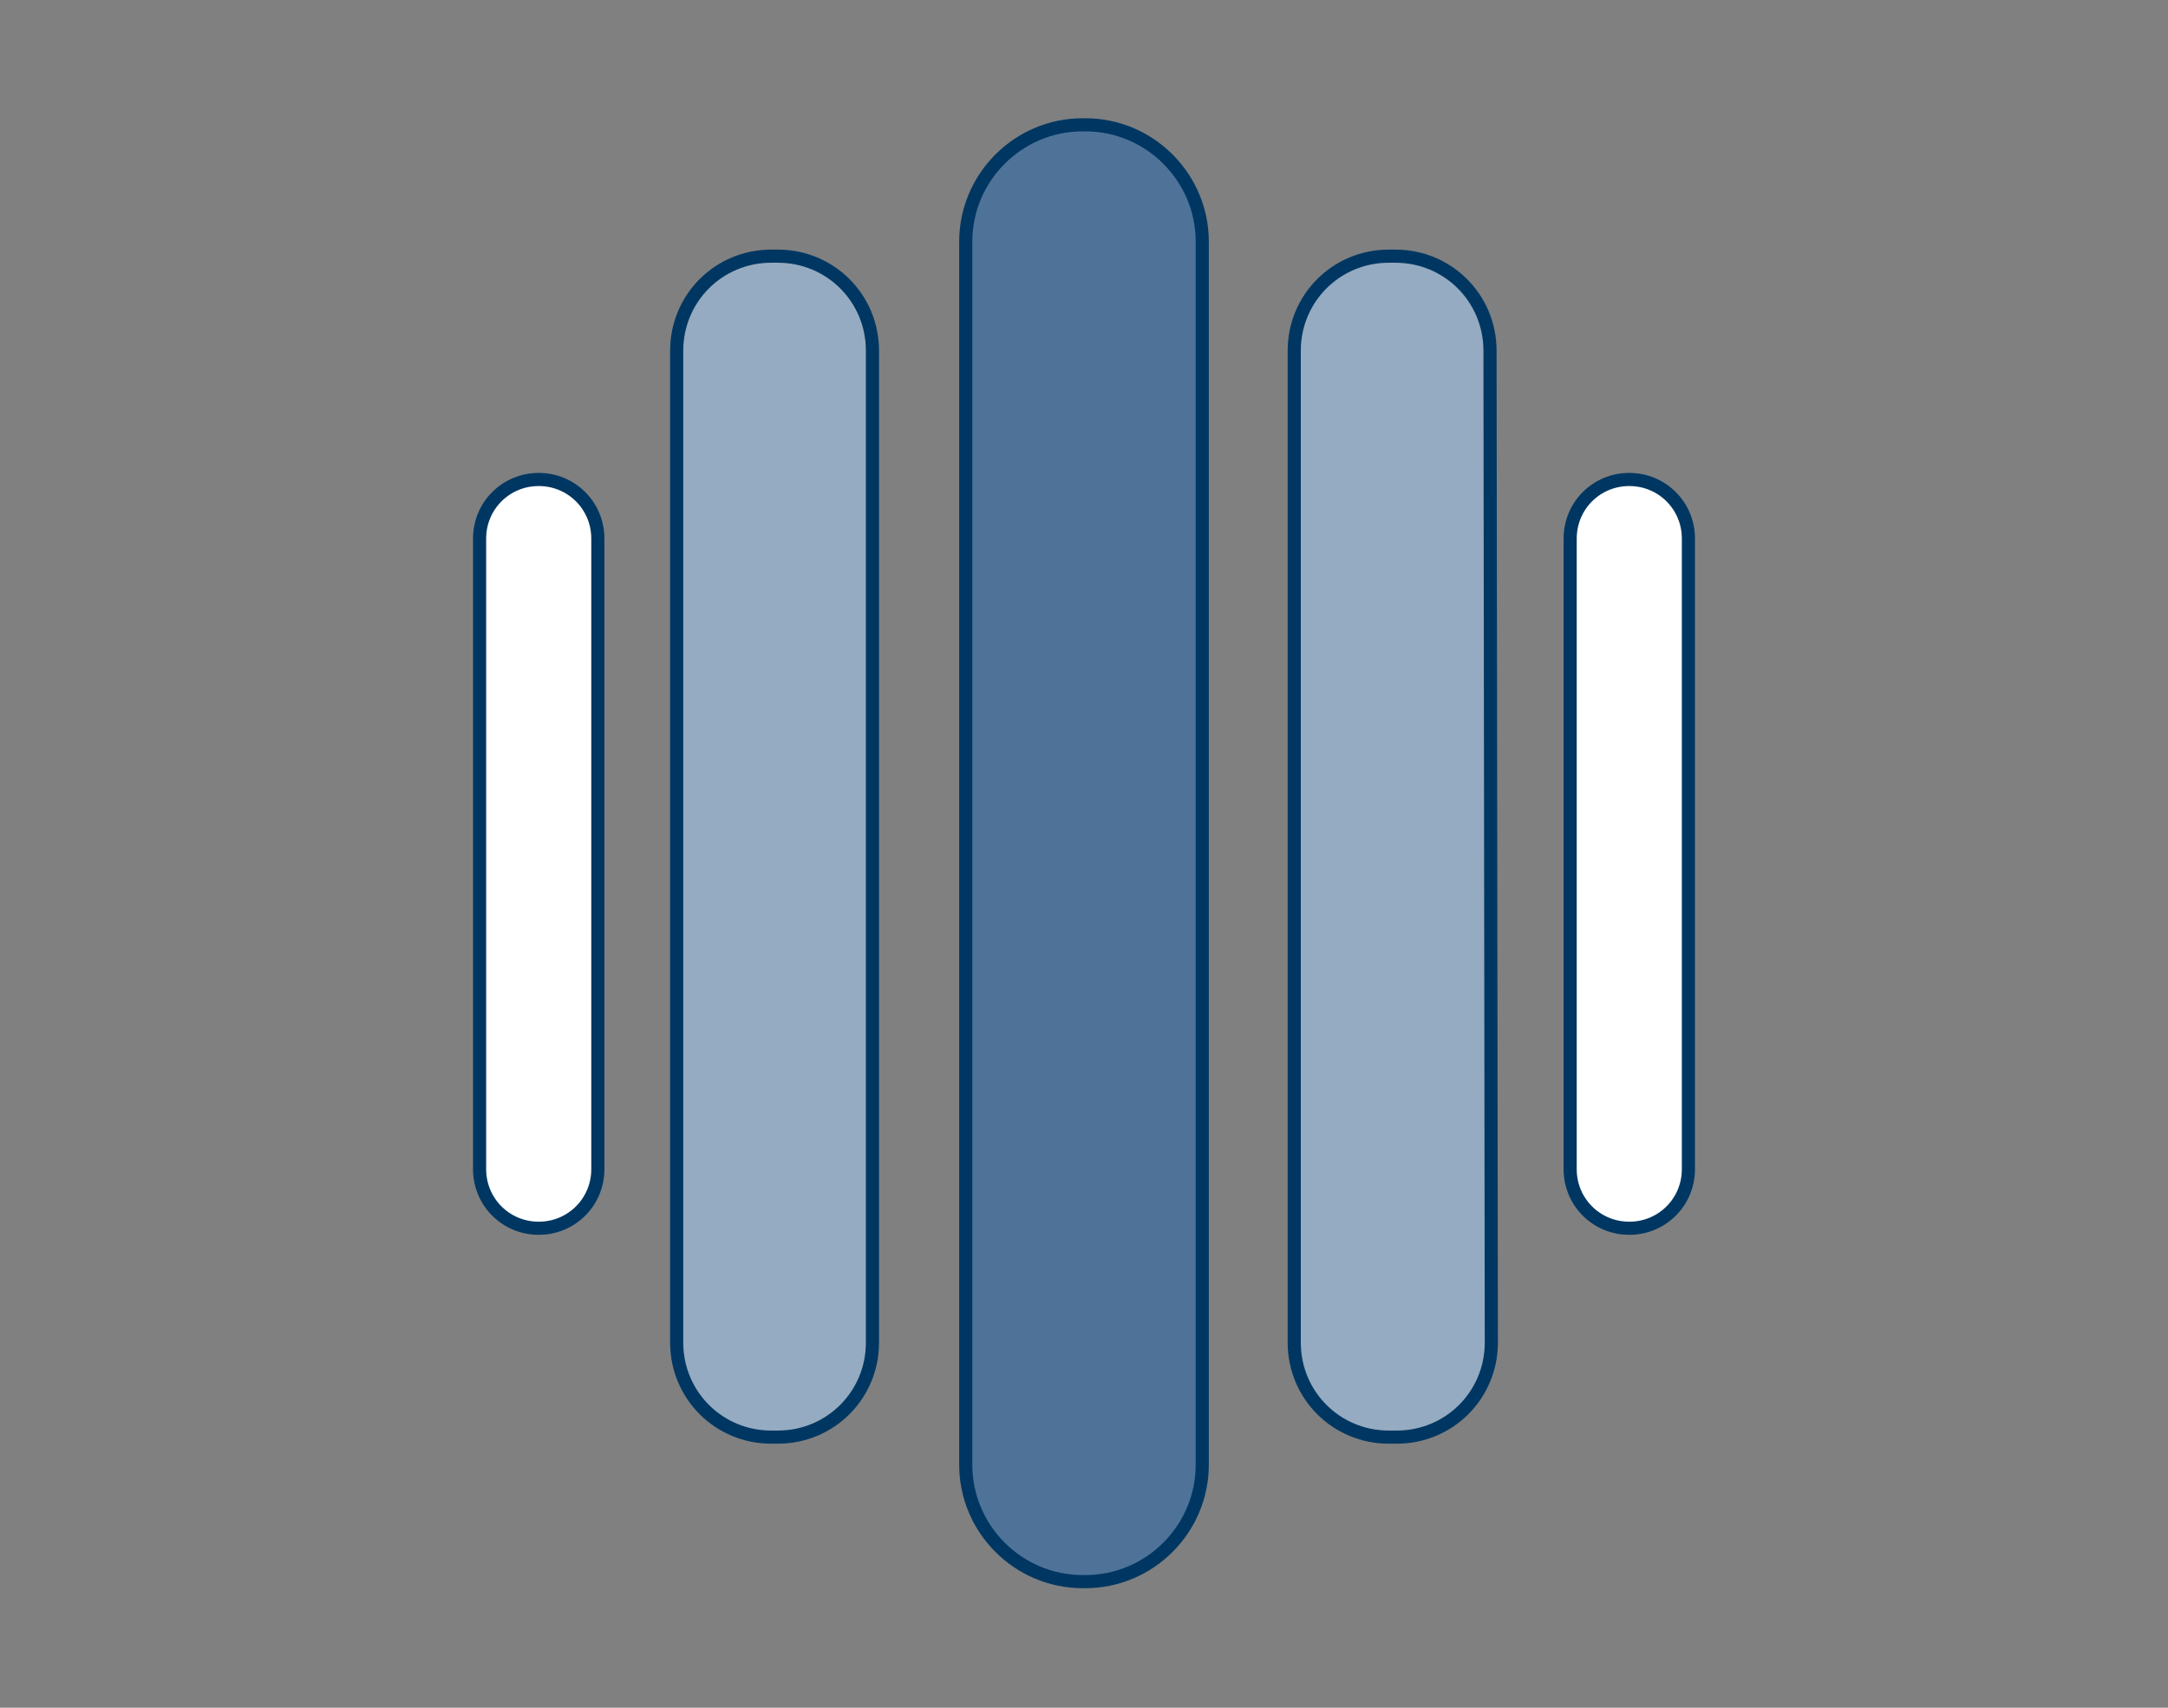
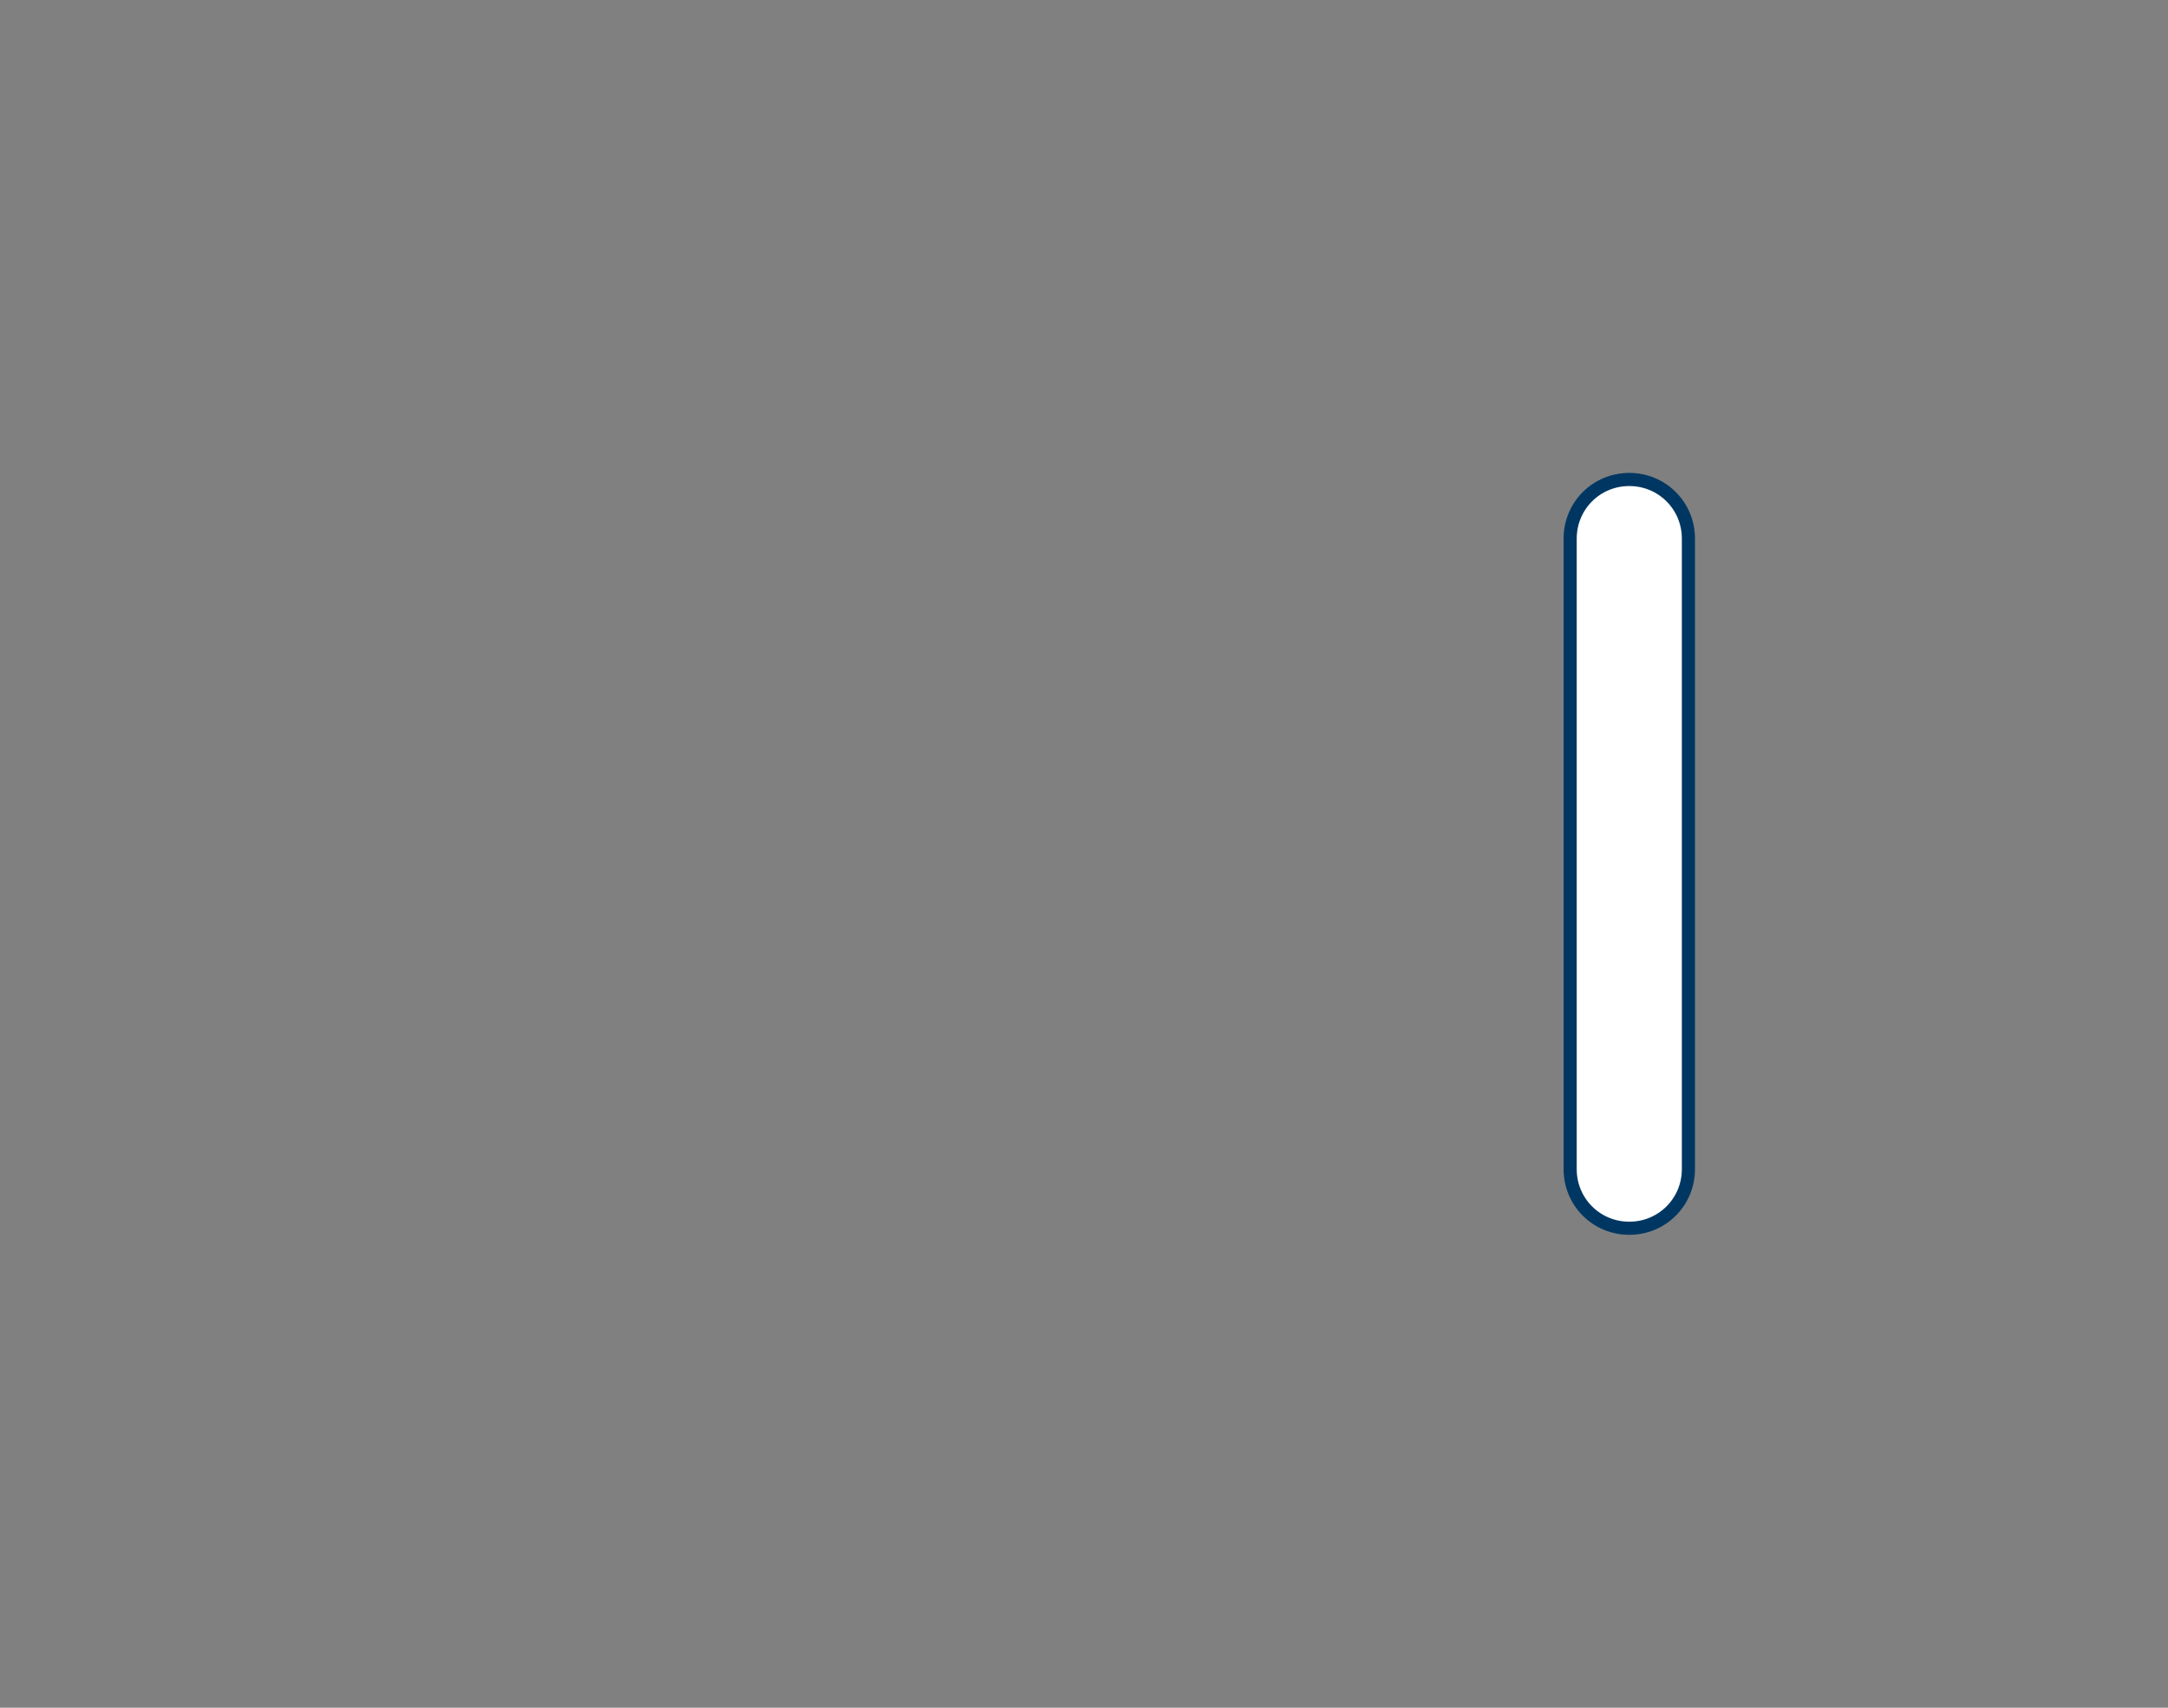
<svg xmlns="http://www.w3.org/2000/svg" version="1.1" id="Layer_1" x="0px" y="0px" width="165px" height="130px" viewBox="-6 -7.1 165 130" style="enable-background:new -6 -7.1 165 130;" xml:space="preserve">
  <rect x="-6" y="-7.1" width="165" height="130" fill="#808080" stroke="none" />
  <style type="text/css">

	.st0{fill:#4F7398;stroke:#003762;stroke-miterlimit:10;}
	.st1{fill:#FFFFFF;stroke:#003762;stroke-miterlimit:10;}
	.st2{fill:#95ABC1;stroke:#003762;stroke-miterlimit:10;}

</style>
  <g>
-     <path class="st0" d="M85.5,104.4c0,4.9-4,8.9-8.9,8.9h-0.2c-4.9,0-8.9-4-8.9-8.9V11.3c0-4.9,4-8.9,8.9-8.9h0.2c4.9,0,8.9,4,8.9,8.9   V104.4z" />
-     <path class="st2" d="M107.5,95.1c0,4-3.2,7.2-7.2,7.2h-0.6c-4,0-7.2-3.2-7.2-7.2V19.6c0-4,3.2-7.2,7.2-7.2h0.5c4,0,7.2,3.2,7.2,7.2   L107.5,95.1L107.5,95.1z" />
    <path class="st1" d="M122.5,81.9c0,2.5-2,4.5-4.5,4.5l0,0c-2.5,0-4.5-2-4.5-4.5v-48c0-2.5,2-4.5,4.5-4.5l0,0c2.5,0,4.5,2,4.5,4.5   V81.9z" />
-     <path class="st2" d="M45.5,95.1c0,4,3.2,7.2,7.2,7.2h0.5c4,0,7.2-3.2,7.2-7.2V19.6c0-4-3.2-7.2-7.2-7.2h-0.5c-4,0-7.2,3.2-7.2,7.2   V95.1z" />
-     <path class="st1" d="M30.5,81.9c0,2.5,2,4.5,4.5,4.5l0,0c2.5,0,4.5-2,4.5-4.5v-48c0-2.5-2-4.5-4.5-4.5l0,0c-2.5,0-4.5,2-4.5,4.5   V81.9z" />
  </g>
</svg>